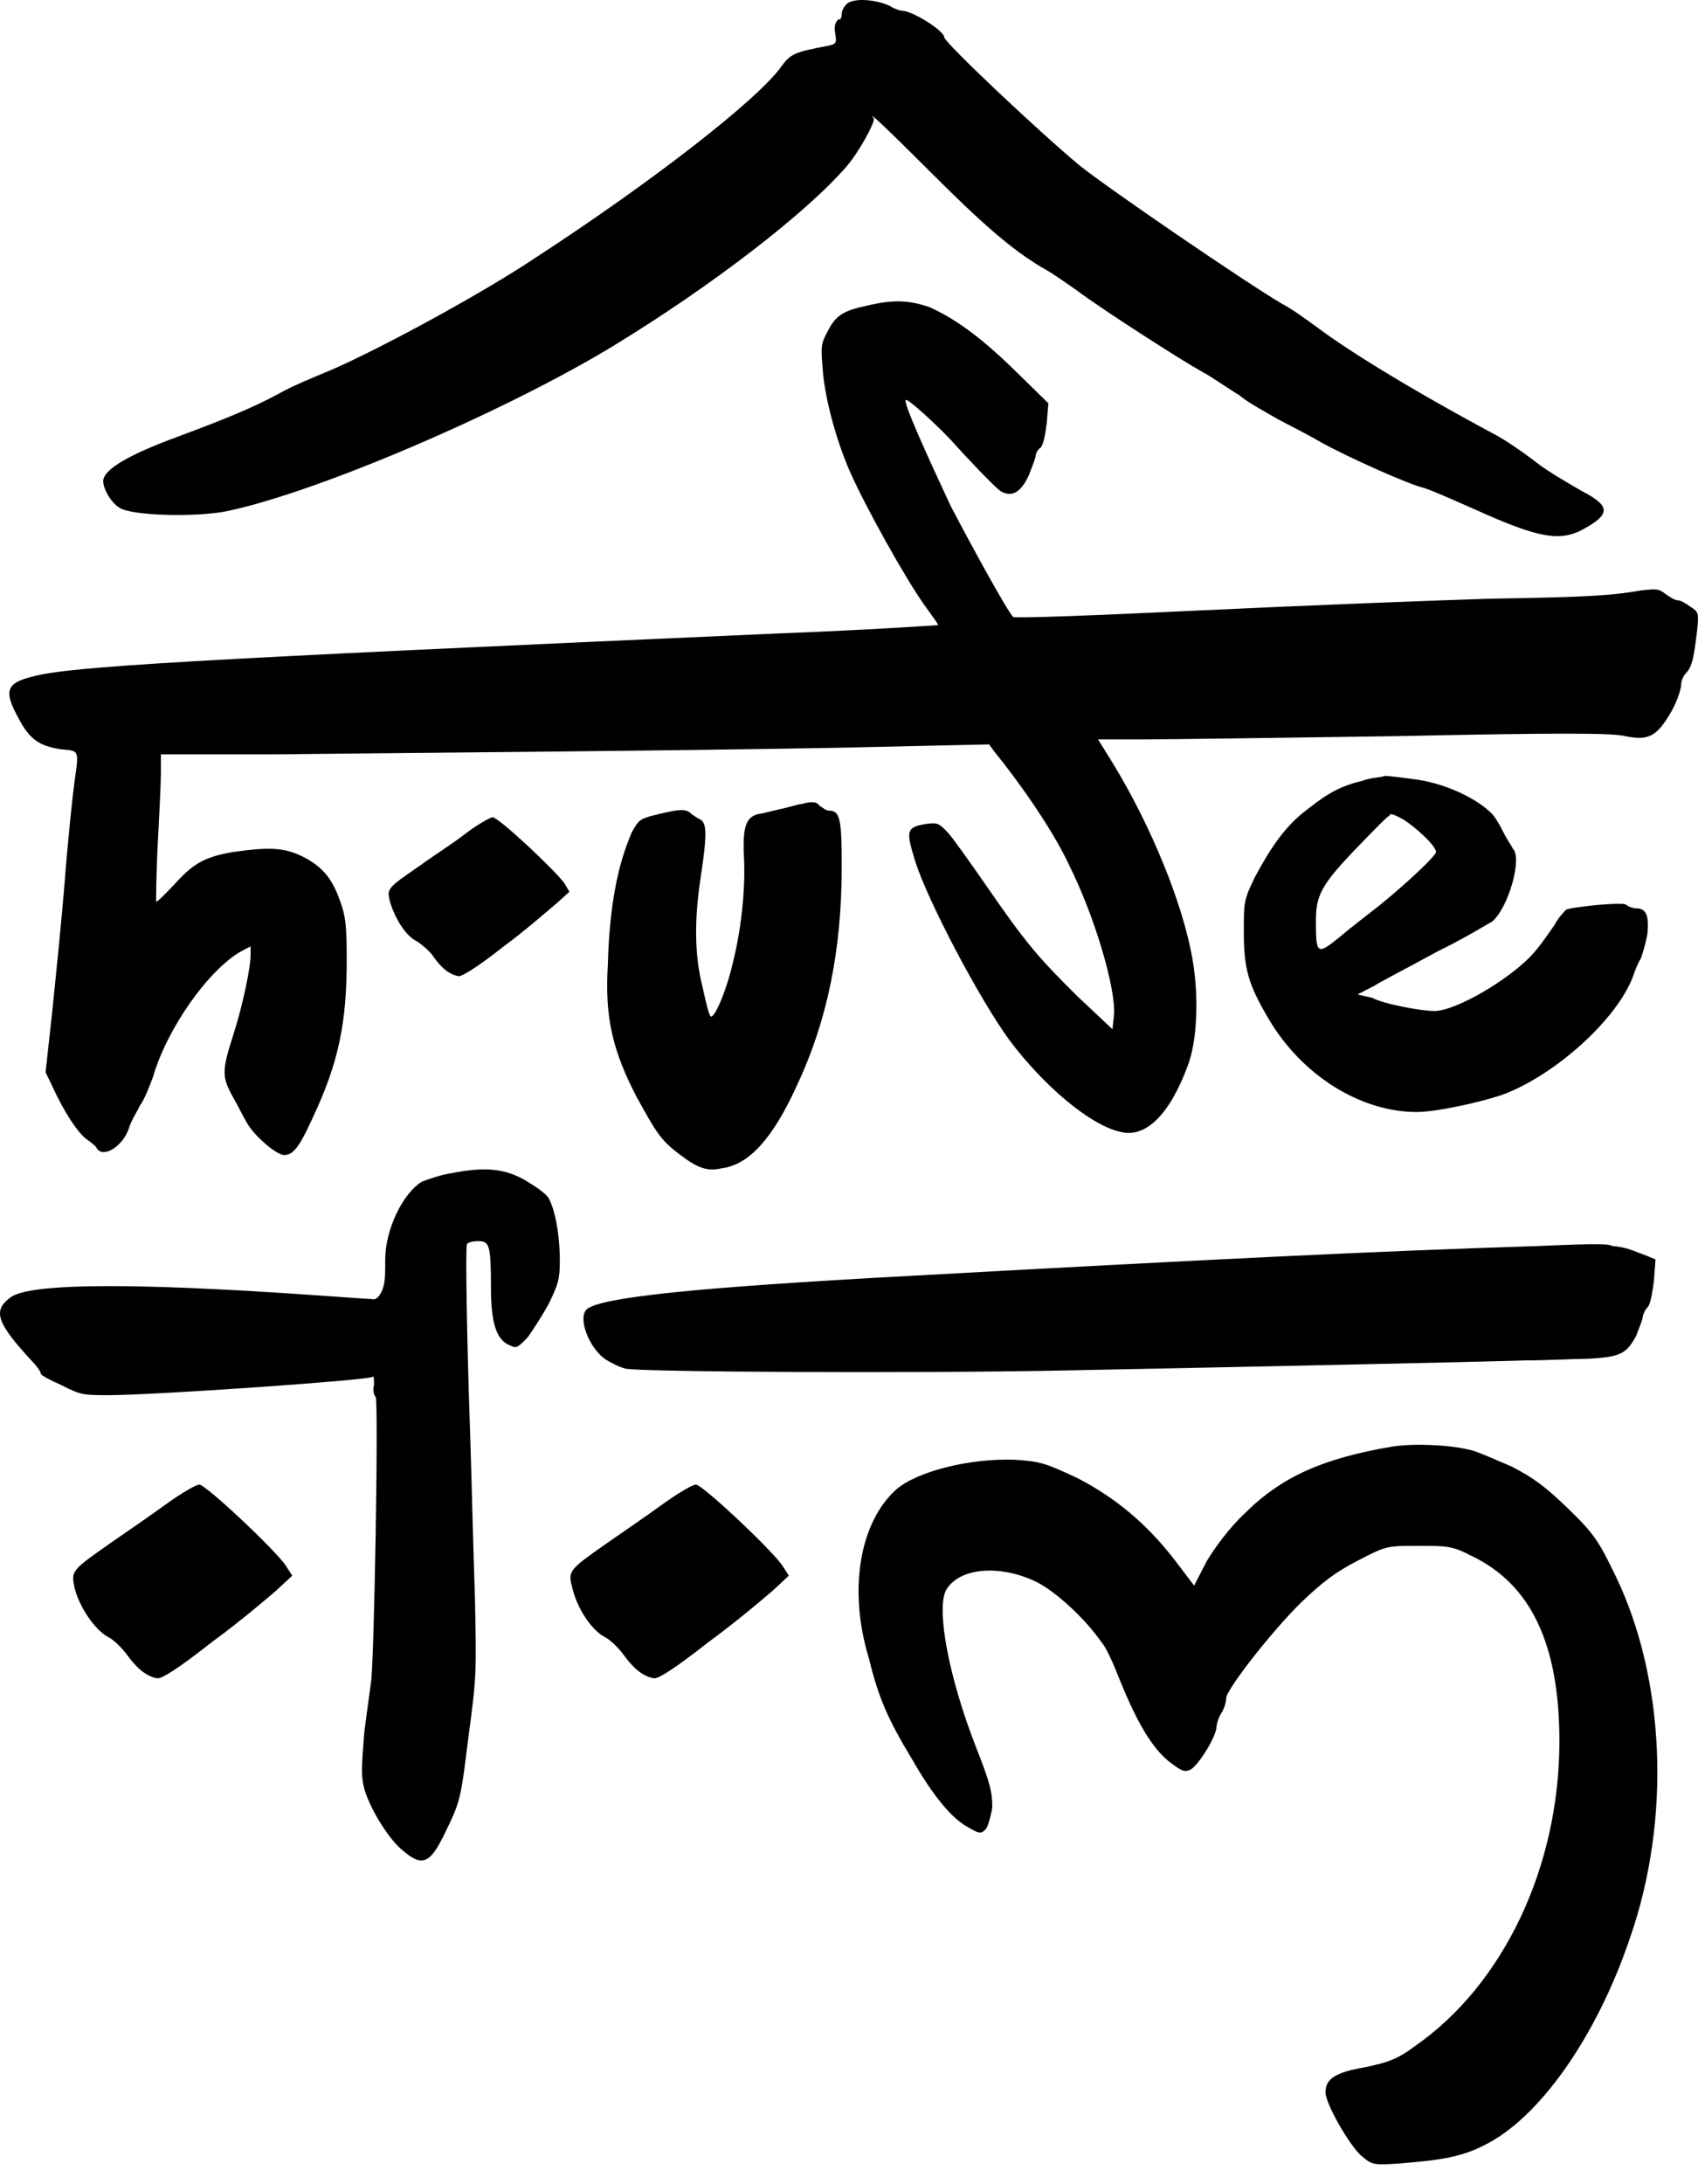
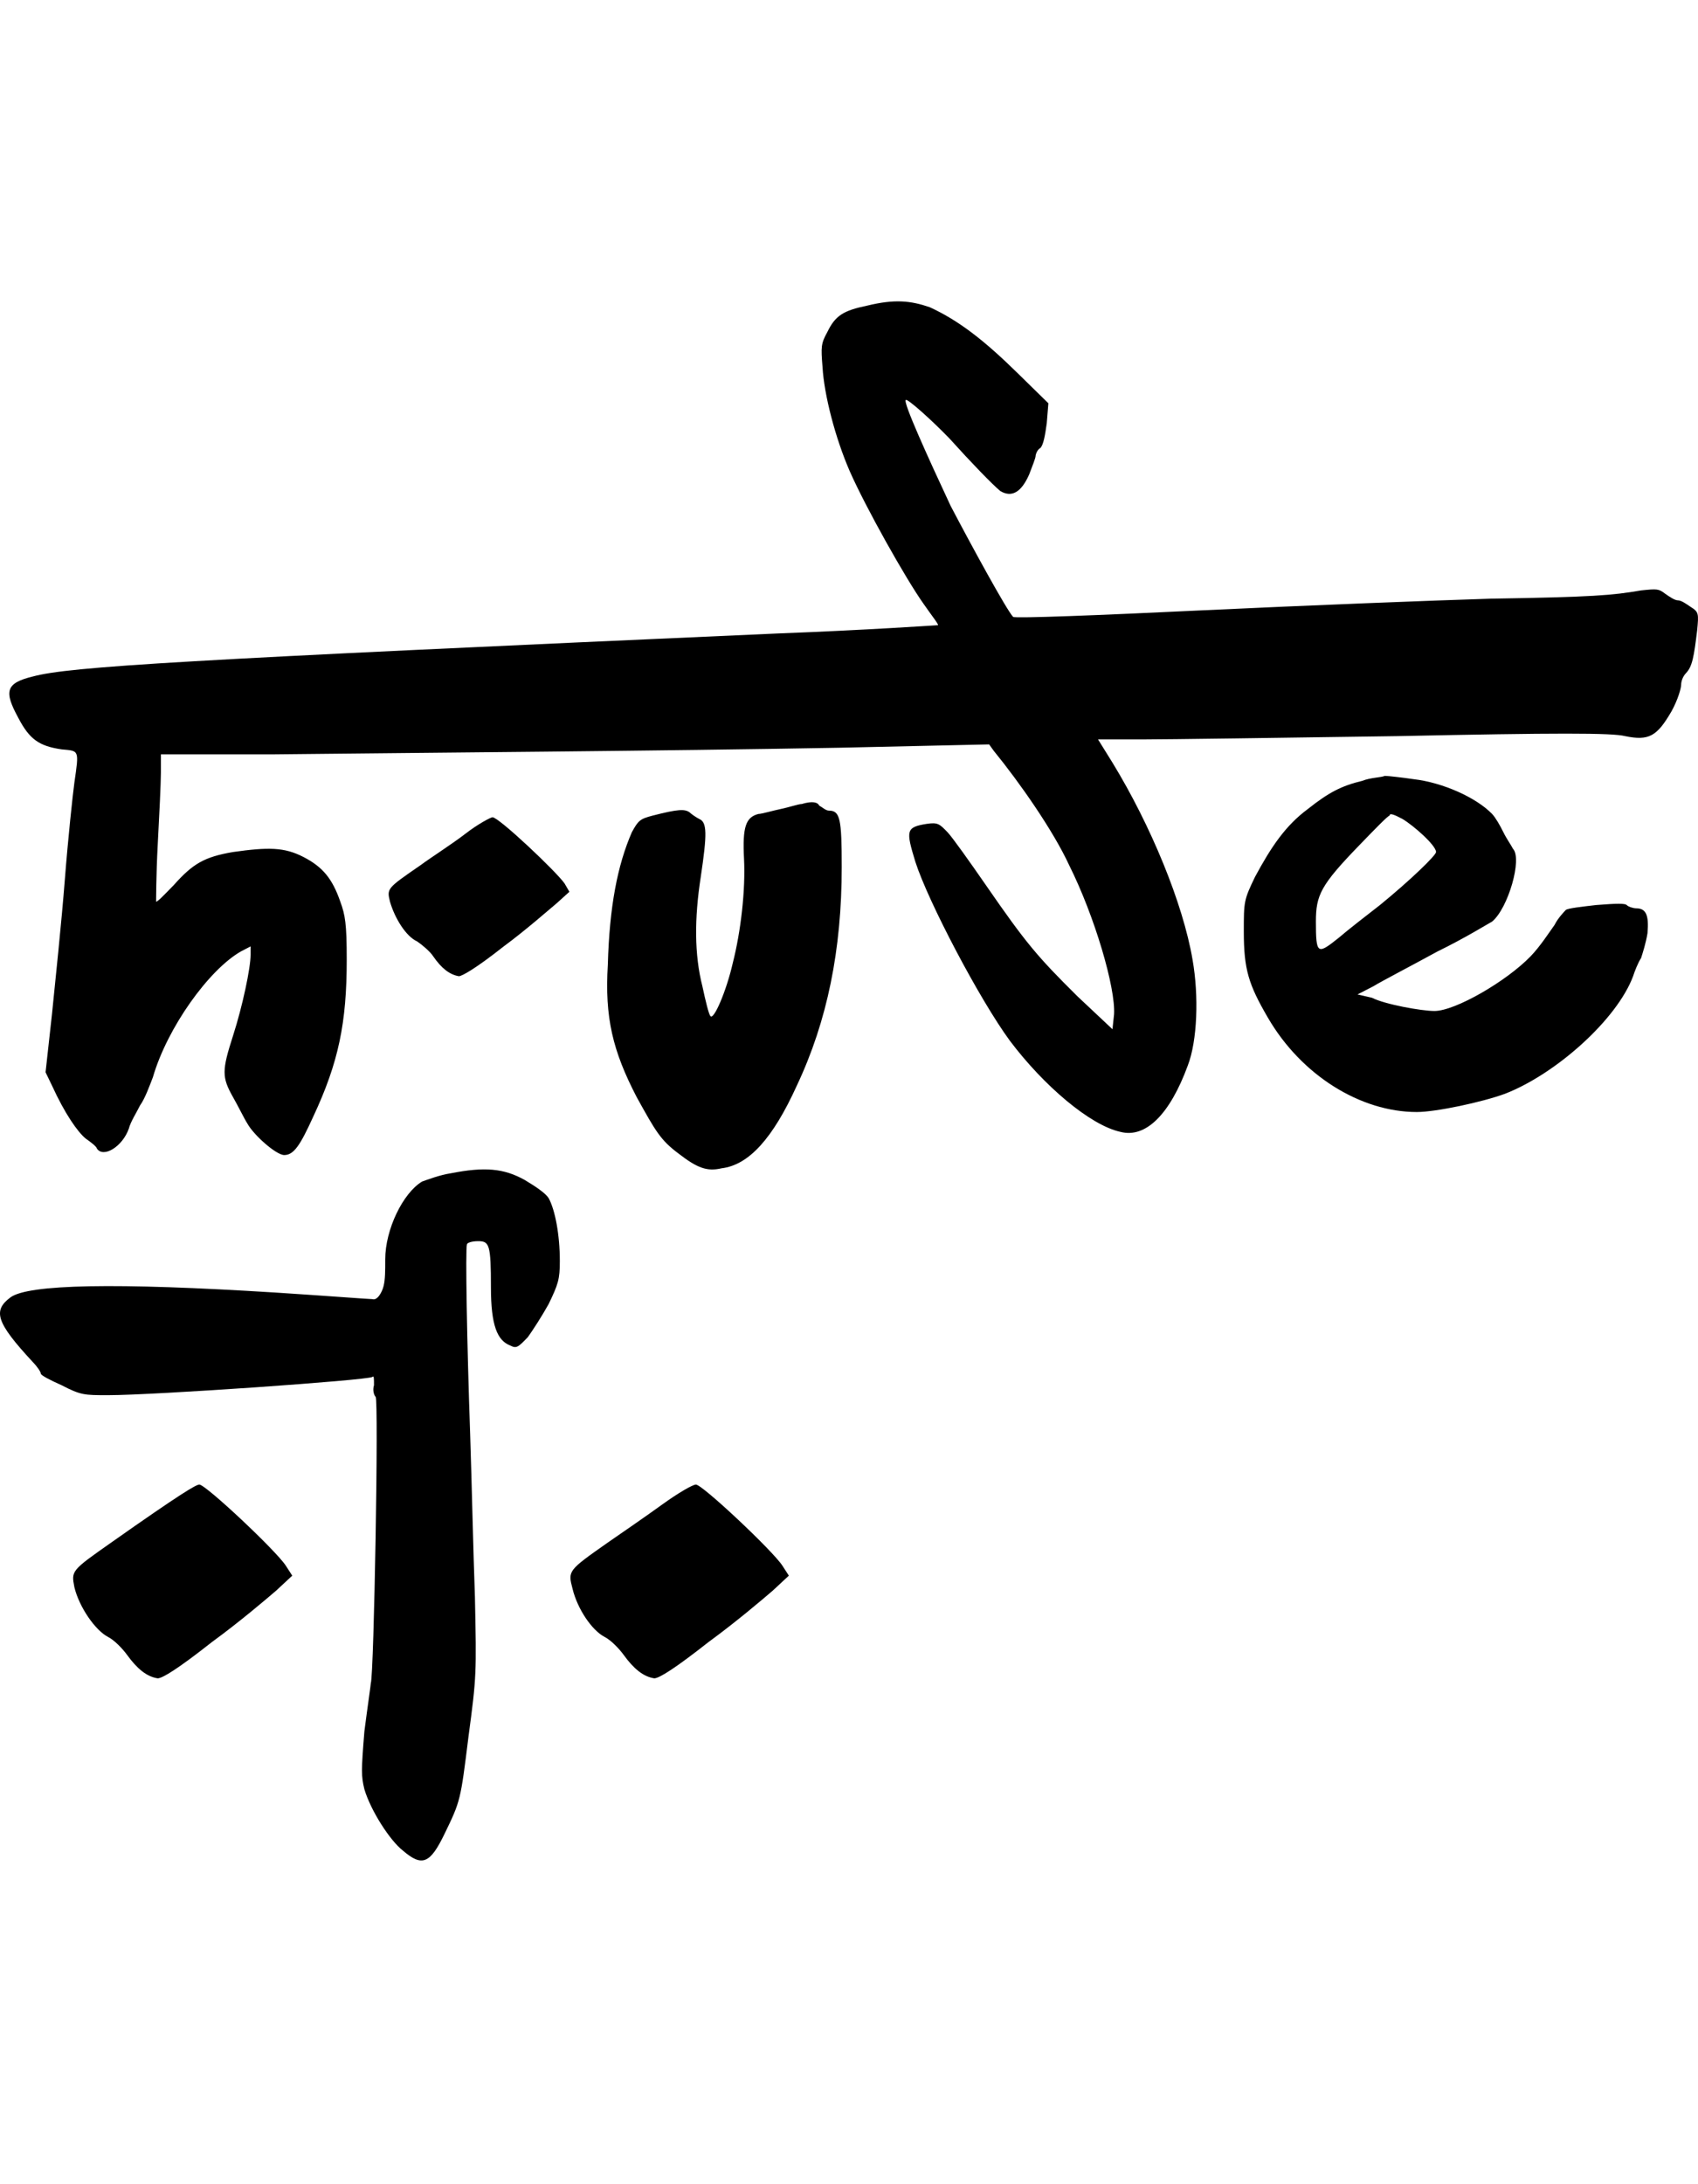
<svg xmlns="http://www.w3.org/2000/svg" width="70" height="90" viewBox="0 0 70 90" fill="none">
  <path fill-rule="evenodd" clip-rule="evenodd" d="M35.757 12.592C34.766 12.797 34.436 13.001 34.106 13.684C33.842 14.161 33.842 14.298 33.908 15.117C33.974 16.276 34.436 18.05 35.03 19.415C35.691 20.916 37.342 23.85 38.068 24.873C38.398 25.351 38.728 25.761 38.663 25.761C38.663 25.761 35.691 25.965 32.058 26.102C7.425 27.193 2.869 27.466 1.35 27.876C0.227 28.149 0.161 28.49 0.755 29.581C1.218 30.468 1.614 30.741 2.538 30.878C3.265 30.946 3.265 30.878 3.067 32.242C3.001 32.72 2.803 34.562 2.671 36.268C2.538 37.974 2.274 40.498 2.142 41.795L1.878 44.183L2.142 44.729C2.671 45.889 3.199 46.639 3.529 46.912C3.727 47.049 3.991 47.253 3.991 47.322C4.256 47.731 5.048 47.253 5.312 46.503C5.378 46.23 5.642 45.821 5.774 45.548C5.973 45.275 6.171 44.729 6.303 44.388C6.897 42.341 8.614 39.953 9.935 39.202L10.331 38.997V39.339C10.331 39.884 10.001 41.454 9.605 42.682C9.143 44.115 9.143 44.388 9.605 45.206C9.803 45.548 10.067 46.093 10.199 46.298C10.463 46.776 11.388 47.594 11.718 47.594C12.114 47.594 12.379 47.185 12.907 46.025C13.963 43.774 14.294 42.136 14.294 39.543C14.294 38.042 14.228 37.701 14.03 37.155C13.699 36.2 13.303 35.722 12.511 35.313C11.718 34.904 11.058 34.904 9.605 35.108C8.416 35.313 7.954 35.586 7.161 36.473C6.765 36.882 6.501 37.155 6.435 37.155C6.435 37.155 6.435 36.063 6.501 34.835C6.567 33.607 6.633 32.242 6.633 31.833V31.083H11.322C17.596 31.014 27.172 30.946 34.634 30.81L40.776 30.673L40.974 30.946C42.031 32.242 43.417 34.221 44.078 35.654C45.134 37.769 45.993 40.703 45.927 41.795L45.861 42.409L44.408 41.044C42.757 39.407 42.295 38.861 40.644 36.473C39.983 35.518 39.257 34.494 39.059 34.289C38.728 33.948 38.663 33.88 38.2 33.948C37.342 34.085 37.342 34.221 37.738 35.518C38.266 37.155 40.38 41.181 41.634 42.887C43.021 44.729 44.936 46.366 46.191 46.639C47.248 46.912 48.238 45.889 48.965 43.91C49.361 42.887 49.427 41.044 49.163 39.543C48.767 37.223 47.446 34.017 45.861 31.424L45.267 30.468H47.116C48.106 30.468 52.861 30.4 57.616 30.332C64.154 30.196 66.465 30.196 66.994 30.332C67.984 30.537 68.314 30.332 68.909 29.308C69.173 28.831 69.305 28.353 69.305 28.217C69.305 28.08 69.371 27.876 69.503 27.739C69.767 27.466 69.833 27.057 69.966 25.965C70.031 25.283 70.031 25.215 69.701 25.01C69.503 24.873 69.305 24.737 69.173 24.737C69.041 24.737 68.843 24.601 68.645 24.464C68.38 24.259 68.314 24.259 67.654 24.328C66.465 24.532 65.673 24.601 61.446 24.669C59.201 24.737 53.918 24.942 49.625 25.146C45.333 25.351 41.832 25.488 41.766 25.419C41.502 25.146 40.049 22.485 39.191 20.848C38.266 18.869 37.21 16.549 37.342 16.481C37.408 16.413 38.398 17.3 39.125 18.05C40.049 19.074 40.908 19.961 41.238 20.234C41.7 20.507 42.096 20.302 42.427 19.552C42.559 19.21 42.691 18.869 42.691 18.801C42.691 18.733 42.757 18.528 42.889 18.46C43.021 18.323 43.087 17.914 43.153 17.436L43.219 16.617L41.965 15.389C40.578 14.025 39.521 13.206 38.332 12.66C37.54 12.387 36.879 12.319 35.757 12.592ZM56.163 32.174C55.305 32.379 54.776 32.652 53.918 33.334C52.993 34.017 52.399 34.904 51.738 36.132C51.276 37.087 51.276 37.155 51.276 38.383C51.276 39.953 51.474 40.567 52.267 41.931C53.654 44.319 56.097 45.821 58.408 45.821C59.201 45.821 61.116 45.411 62.041 45.07C64.154 44.251 66.663 42 67.324 40.225C67.39 40.021 67.522 39.68 67.654 39.475C67.72 39.27 67.852 38.861 67.918 38.452C67.984 37.701 67.852 37.428 67.456 37.428C67.324 37.428 67.126 37.36 67.06 37.292C66.994 37.223 66.663 37.223 65.805 37.292C65.211 37.36 64.616 37.428 64.55 37.496C64.484 37.565 64.22 37.837 64.088 38.11C63.89 38.383 63.494 38.997 63.097 39.407C62.107 40.43 59.993 41.658 59.135 41.658C58.607 41.658 57.088 41.386 56.559 41.113L55.965 40.976L56.625 40.635C56.956 40.43 58.144 39.816 59.267 39.202C60.39 38.656 61.38 38.042 61.512 37.974C62.173 37.428 62.767 35.381 62.371 34.972C62.305 34.835 62.107 34.562 61.975 34.289C61.843 34.017 61.644 33.675 61.512 33.539C60.852 32.857 59.465 32.242 58.276 32.106C57.814 32.038 57.22 31.97 57.088 31.97C56.956 32.038 56.493 32.038 56.163 32.174ZM33.049 33.13C32.917 33.13 32.521 33.266 32.191 33.334C31.86 33.402 31.398 33.539 31.266 33.539C30.738 33.675 30.606 34.085 30.672 35.381C30.738 36.678 30.54 38.383 30.209 39.68C29.945 40.84 29.417 42.068 29.285 41.863C29.219 41.795 29.087 41.249 28.955 40.635C28.624 39.339 28.624 37.837 28.889 36.132C29.153 34.358 29.153 33.88 28.823 33.744C28.69 33.675 28.492 33.539 28.426 33.471C28.228 33.334 27.964 33.334 26.907 33.607C26.379 33.744 26.313 33.812 26.049 34.289C25.454 35.654 25.124 37.36 25.058 39.748C24.926 41.931 25.256 43.296 26.247 45.206C27.039 46.639 27.238 46.98 27.964 47.526C28.756 48.14 29.153 48.277 29.747 48.14C30.87 48.004 31.86 46.912 32.851 44.729C34.106 42.068 34.7 39.134 34.7 35.722C34.7 33.744 34.634 33.402 34.172 33.402C34.04 33.402 33.908 33.266 33.776 33.198C33.709 33.061 33.511 32.993 33.049 33.13ZM57.814 33.744C58.276 34.017 59.201 34.835 59.201 35.108C59.201 35.245 58.144 36.268 56.889 37.292C56.361 37.701 55.569 38.315 55.172 38.656C54.314 39.339 54.248 39.339 54.248 37.974C54.248 36.882 54.446 36.473 56.031 34.835C56.691 34.153 57.22 33.607 57.286 33.607C57.286 33.471 57.55 33.607 57.814 33.744Z" fill="black" />
  <path fill-rule="evenodd" clip-rule="evenodd" d="M18.588 48.345C18.126 48.413 17.598 48.618 17.4 48.686C16.607 49.164 15.881 50.665 15.881 51.893C15.881 52.371 15.881 52.712 15.815 52.985C15.749 53.258 15.55 53.599 15.352 53.531C15.22 53.531 13.437 53.394 11.324 53.258C4.786 52.848 1.154 52.916 0.427 53.462C-0.299 54.008 -0.167 54.486 1.352 56.123C1.55 56.328 1.682 56.533 1.682 56.601C1.682 56.669 2.078 56.874 2.541 57.079C3.333 57.488 3.465 57.488 4.456 57.488C6.371 57.488 15.154 56.874 15.352 56.737C15.418 56.669 15.418 56.806 15.418 57.079C15.352 57.283 15.418 57.488 15.484 57.556C15.617 57.624 15.418 69.019 15.286 69.36C15.286 69.428 15.154 70.316 15.022 71.339C14.89 72.977 14.89 73.181 15.022 73.727C15.286 74.614 16.079 75.842 16.607 76.252C17.4 76.934 17.73 76.797 18.324 75.569C18.985 74.205 18.985 74.205 19.315 71.544C19.645 69.087 19.645 68.951 19.579 65.812C19.513 64.038 19.447 61.036 19.381 59.057C19.249 55.305 19.183 51.484 19.249 51.279C19.249 51.211 19.447 51.142 19.711 51.142C20.173 51.142 20.239 51.279 20.239 53.053C20.239 54.622 20.503 55.236 21.032 55.441C21.296 55.578 21.362 55.509 21.758 55.1C21.956 54.827 22.353 54.213 22.617 53.735C23.013 52.916 23.079 52.712 23.079 51.961C23.079 50.87 22.881 49.846 22.617 49.368C22.485 49.164 22.088 48.891 21.626 48.618C20.768 48.14 19.975 48.072 18.588 48.345Z" fill="black" />
-   <path d="M4.586 63.56C5.18 63.151 6.171 62.469 6.831 61.991C7.492 61.514 8.086 61.172 8.218 61.172C8.482 61.172 11.388 63.902 11.784 64.516L12.048 64.925L11.388 65.539C10.992 65.88 9.869 66.836 8.746 67.654C7.36 68.746 6.699 69.156 6.501 69.156C6.039 69.087 5.643 68.746 5.246 68.2C5.048 67.927 4.718 67.586 4.454 67.45C3.925 67.177 3.265 66.222 3.067 65.403C2.935 64.721 2.935 64.72 4.586 63.56Z" fill="black" />
+   <path d="M4.586 63.56C7.492 61.514 8.086 61.172 8.218 61.172C8.482 61.172 11.388 63.902 11.784 64.516L12.048 64.925L11.388 65.539C10.992 65.88 9.869 66.836 8.746 67.654C7.36 68.746 6.699 69.156 6.501 69.156C6.039 69.087 5.643 68.746 5.246 68.2C5.048 67.927 4.718 67.586 4.454 67.45C3.925 67.177 3.265 66.222 3.067 65.403C2.935 64.721 2.935 64.72 4.586 63.56Z" fill="black" />
  <path d="M17.331 35.654C17.794 35.313 18.652 34.767 19.181 34.358C19.709 33.948 20.237 33.675 20.303 33.675C20.567 33.675 22.945 35.927 23.275 36.405L23.473 36.746L22.945 37.223C22.615 37.496 21.69 38.315 20.765 38.997C19.643 39.884 19.049 40.225 18.916 40.225C18.52 40.157 18.19 39.884 17.86 39.407C17.728 39.202 17.398 38.929 17.199 38.793C16.737 38.588 16.275 37.837 16.077 37.155C15.945 36.609 15.945 36.609 17.331 35.654Z" fill="black" />
-   <path d="M34.7 0.583C34.7 0.447 34.766 0.31 34.898 0.174C35.163 -0.099 36.087 -0.031 36.682 0.242C36.88 0.378 37.144 0.447 37.21 0.447C37.606 0.447 38.927 1.265 38.927 1.538C38.927 1.743 42.757 5.359 44.474 6.792C45.465 7.611 51.343 11.637 52.861 12.524C53.258 12.728 53.918 13.206 54.38 13.547C55.569 14.434 58.079 16.003 61.645 17.914C62.041 18.119 62.834 18.664 63.362 19.074C63.89 19.483 64.749 19.961 65.211 20.234C66.4 20.848 66.4 21.189 65.277 21.803C64.286 22.349 63.362 22.144 60.786 20.984C59.862 20.575 58.937 20.166 58.673 20.097C58.079 19.961 55.635 18.869 54.512 18.255C54.05 17.982 53.258 17.573 52.729 17.3C52.267 17.027 51.475 16.617 51.078 16.276C50.616 16.003 49.956 15.526 49.559 15.321C48.701 14.844 45.399 12.728 44.408 11.978C44.012 11.705 43.352 11.227 42.955 11.023C41.701 10.272 40.512 9.248 38.267 6.997C36.351 5.086 35.757 4.541 36.021 4.882C36.087 5.018 35.427 6.246 34.898 6.86C33.248 8.771 29.351 11.773 25.323 14.229C20.964 16.89 13.237 20.234 9.407 21.052C8.152 21.325 5.379 21.257 4.916 20.916C4.586 20.711 4.256 20.166 4.256 19.824C4.256 19.347 5.312 18.733 7.36 17.982C9.011 17.368 10.398 16.822 11.52 16.208C11.983 15.935 12.973 15.526 13.634 15.253C15.681 14.366 19.841 12.114 22.087 10.613C26.908 7.474 31.2 4.131 32.191 2.767C32.587 2.221 32.719 2.152 34.172 1.88C34.436 1.811 34.502 1.811 34.436 1.402C34.37 1.061 34.436 0.924 34.568 0.788C34.634 0.856 34.7 0.72 34.7 0.583Z" fill="black" />
-   <path d="M51.342 62.332C52.861 60.831 54.578 60.081 57.417 59.603C58.342 59.467 59.729 59.535 60.587 59.74C60.918 59.808 61.644 60.149 62.304 60.422C63.229 60.9 63.691 61.241 64.682 62.196C65.739 63.219 65.937 63.561 66.597 64.925C68.644 69.156 68.909 74.955 67.191 79.868C65.805 83.962 63.427 87.305 61.182 88.397C60.257 88.874 59.399 89.011 57.682 89.147C56.625 89.216 56.559 89.216 56.097 88.806C55.634 88.397 54.644 86.691 54.644 86.213C54.644 85.668 55.04 85.395 56.229 85.19C57.219 84.985 57.616 84.849 58.342 84.303C61.974 81.778 64.286 76.934 64.286 71.748C64.286 67.723 63.097 65.266 60.654 64.106C59.861 63.697 59.663 63.697 58.474 63.697C57.153 63.697 57.153 63.697 55.965 64.311C55.04 64.789 54.512 65.198 53.653 66.017C52.398 67.245 50.549 69.633 50.549 69.974C50.549 70.111 50.483 70.384 50.351 70.588C50.219 70.793 50.153 71.066 50.153 71.134C50.153 71.544 49.427 72.704 49.096 72.908C48.832 73.045 48.7 72.977 48.172 72.567C47.511 72.021 46.917 71.066 46.191 69.292C45.926 68.61 45.596 67.859 45.398 67.654C44.738 66.699 43.549 65.608 42.757 65.198C41.238 64.448 39.521 64.584 38.992 65.539C38.596 66.358 39.124 69.156 40.247 72.021C40.841 73.522 40.907 73.864 40.907 74.478C40.841 74.887 40.709 75.296 40.643 75.365C40.445 75.569 40.379 75.569 39.917 75.296C39.256 74.955 38.464 74 37.605 72.499C36.615 70.861 36.219 69.974 35.822 68.337C34.964 65.539 35.426 62.742 36.945 61.377C37.804 60.627 39.983 60.081 41.832 60.149C42.889 60.217 43.087 60.285 44.408 60.9C45.992 61.718 47.313 62.81 48.502 64.379L49.228 65.335L49.757 64.311C50.087 63.765 50.681 62.947 51.342 62.332Z" fill="black" />
  <path d="M25.058 63.56C25.652 63.151 26.643 62.469 27.303 61.991C27.964 61.514 28.558 61.172 28.69 61.172C28.954 61.172 31.86 63.902 32.256 64.516L32.52 64.925L31.86 65.539C31.464 65.88 30.341 66.836 29.218 67.654C27.831 68.746 27.171 69.156 26.973 69.156C26.511 69.087 26.114 68.746 25.718 68.2C25.52 67.927 25.19 67.586 24.926 67.45C24.397 67.177 23.803 66.29 23.605 65.471C23.407 64.721 23.407 64.72 25.058 63.56Z" fill="black" />
-   <path fill-rule="evenodd" clip-rule="evenodd" d="M63.295 51.347C56.757 51.552 49.823 51.893 37.473 52.575C28.558 53.053 24.794 53.462 24.199 53.94C23.803 54.281 24.265 55.509 24.926 55.987C25.124 56.123 25.52 56.328 25.784 56.396C26.445 56.533 37.672 56.601 44.144 56.465C51.078 56.328 60.852 56.123 62.899 56.055C63.823 56.055 65.012 55.987 65.474 55.987C66.795 55.919 67.059 55.782 67.456 55.032C67.588 54.691 67.72 54.349 67.72 54.281C67.72 54.213 67.786 54.008 67.918 53.872C68.05 53.735 68.116 53.258 68.182 52.78L68.248 51.893L67.918 51.757C67.72 51.688 67.39 51.552 67.192 51.484C66.993 51.415 66.663 51.347 66.465 51.347C66.399 51.211 64.946 51.279 63.295 51.347Z" fill="black" />
</svg>